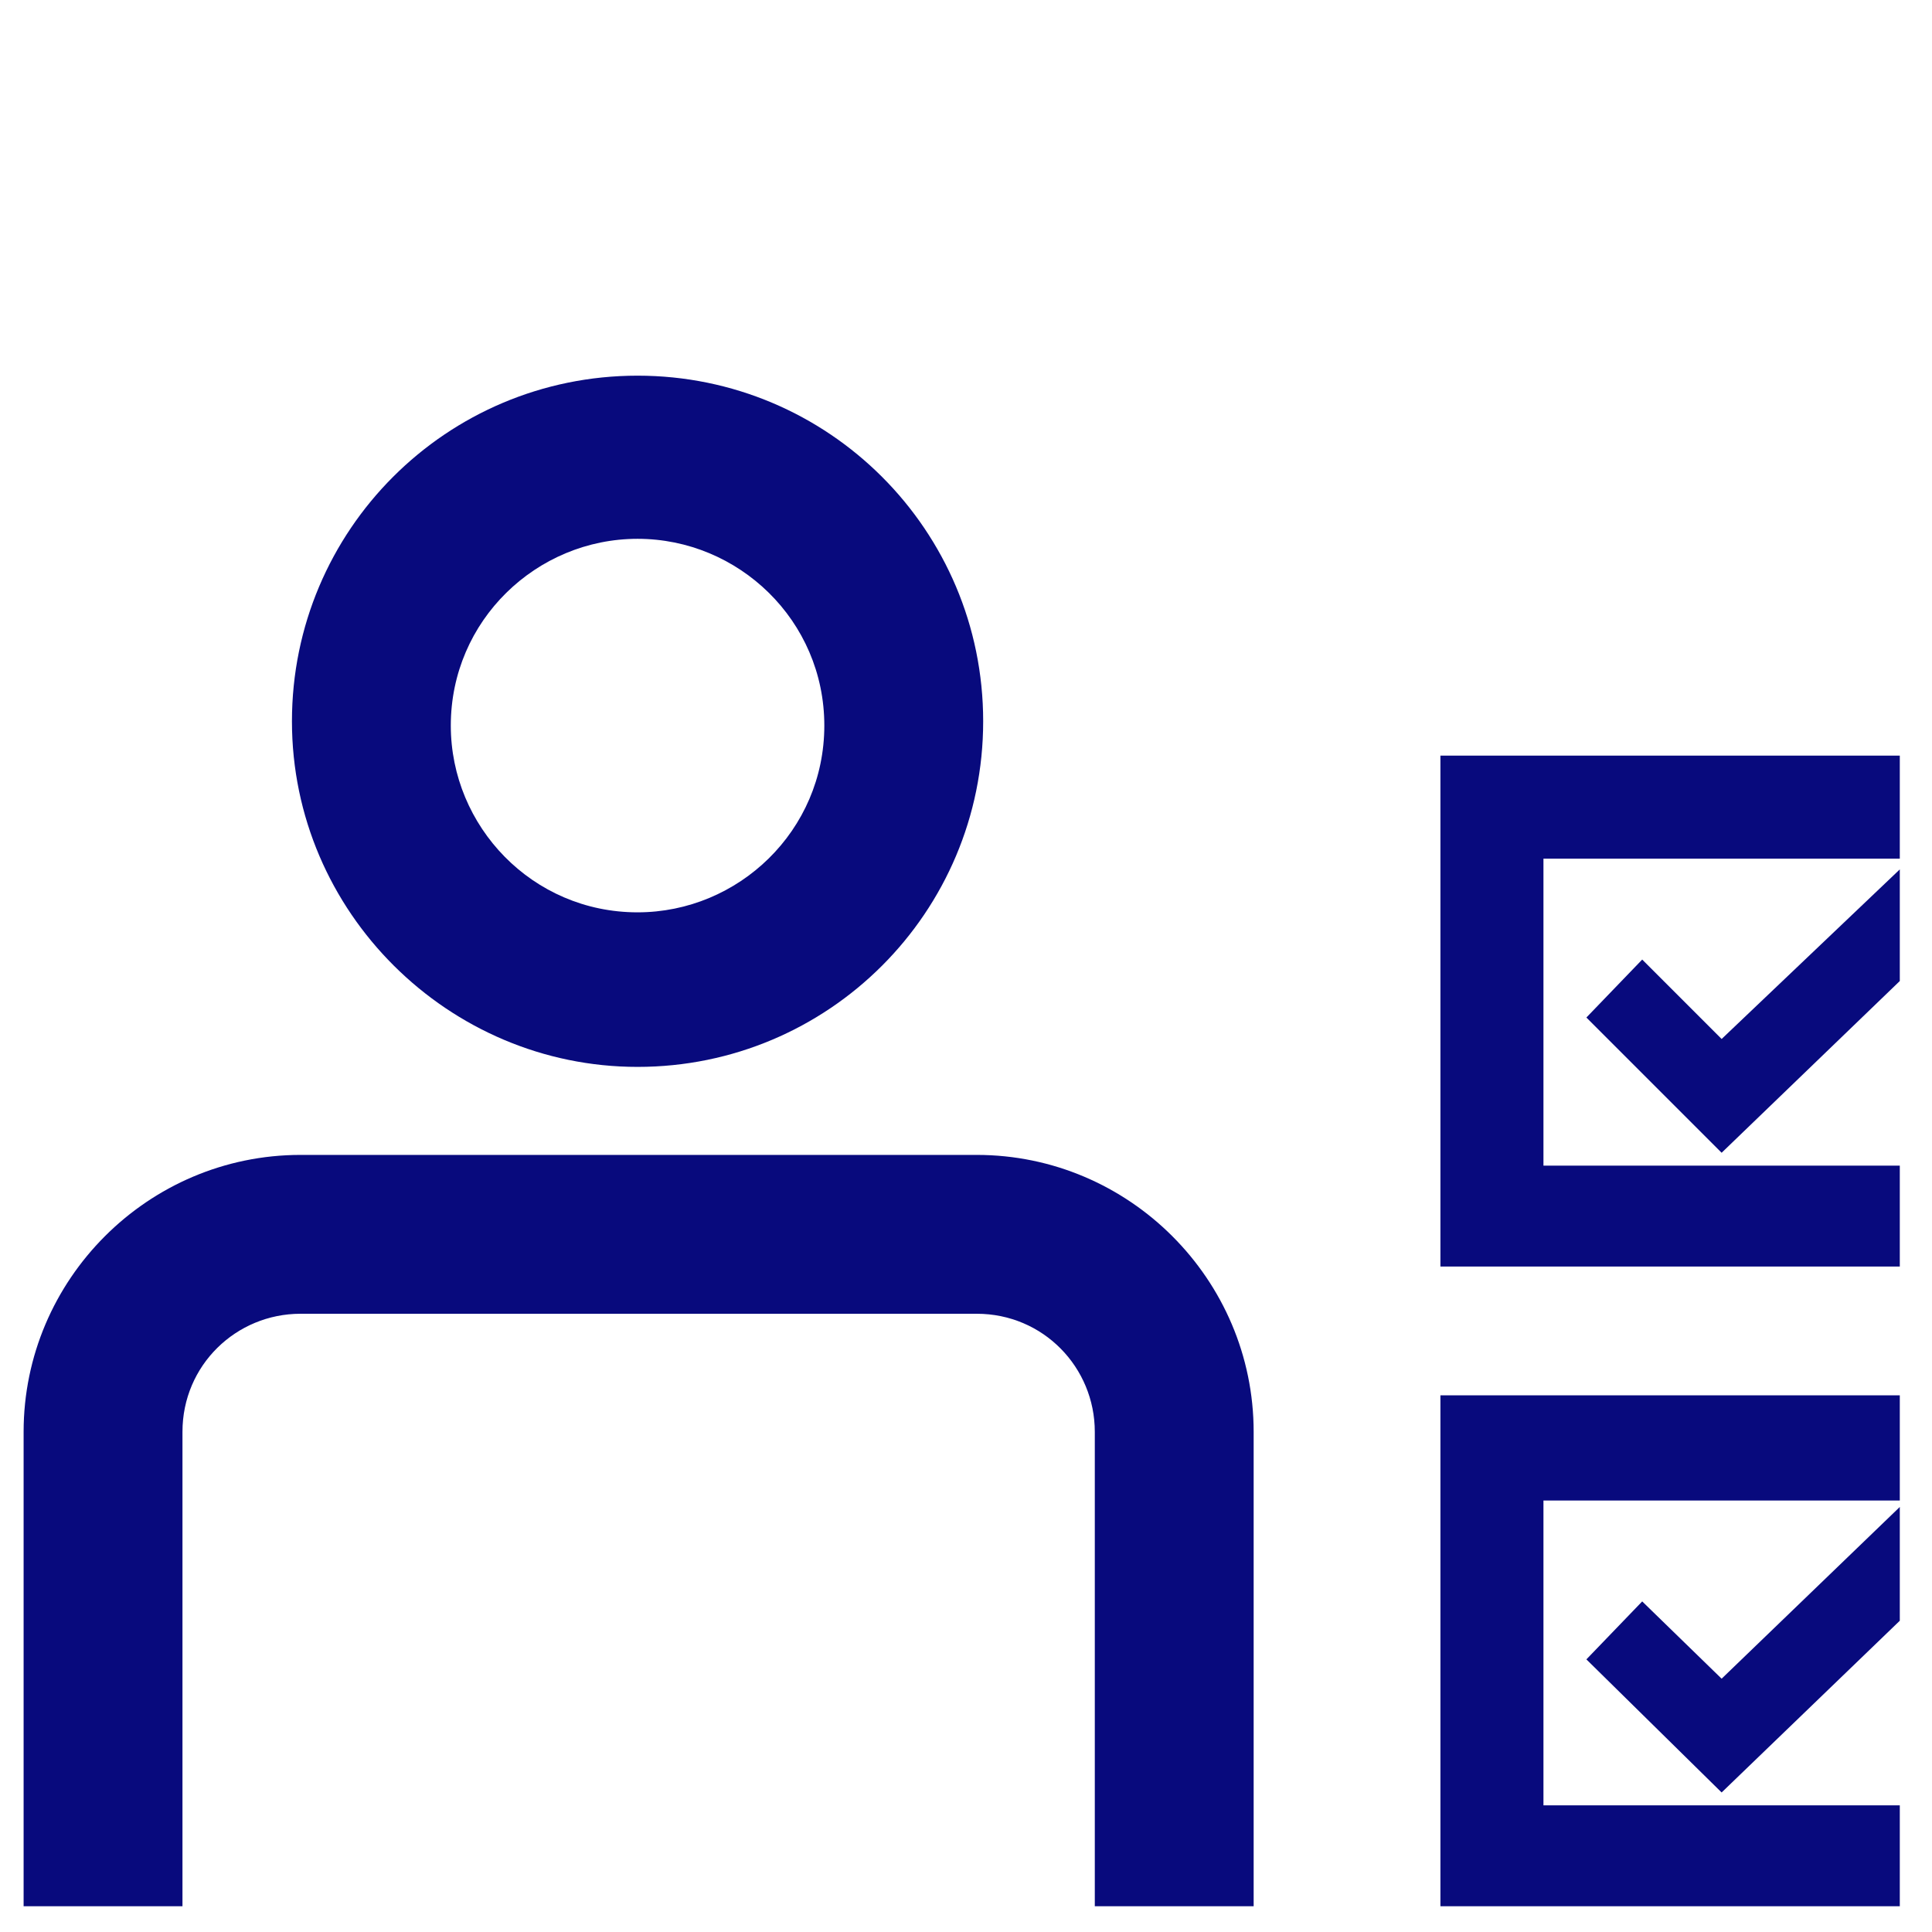
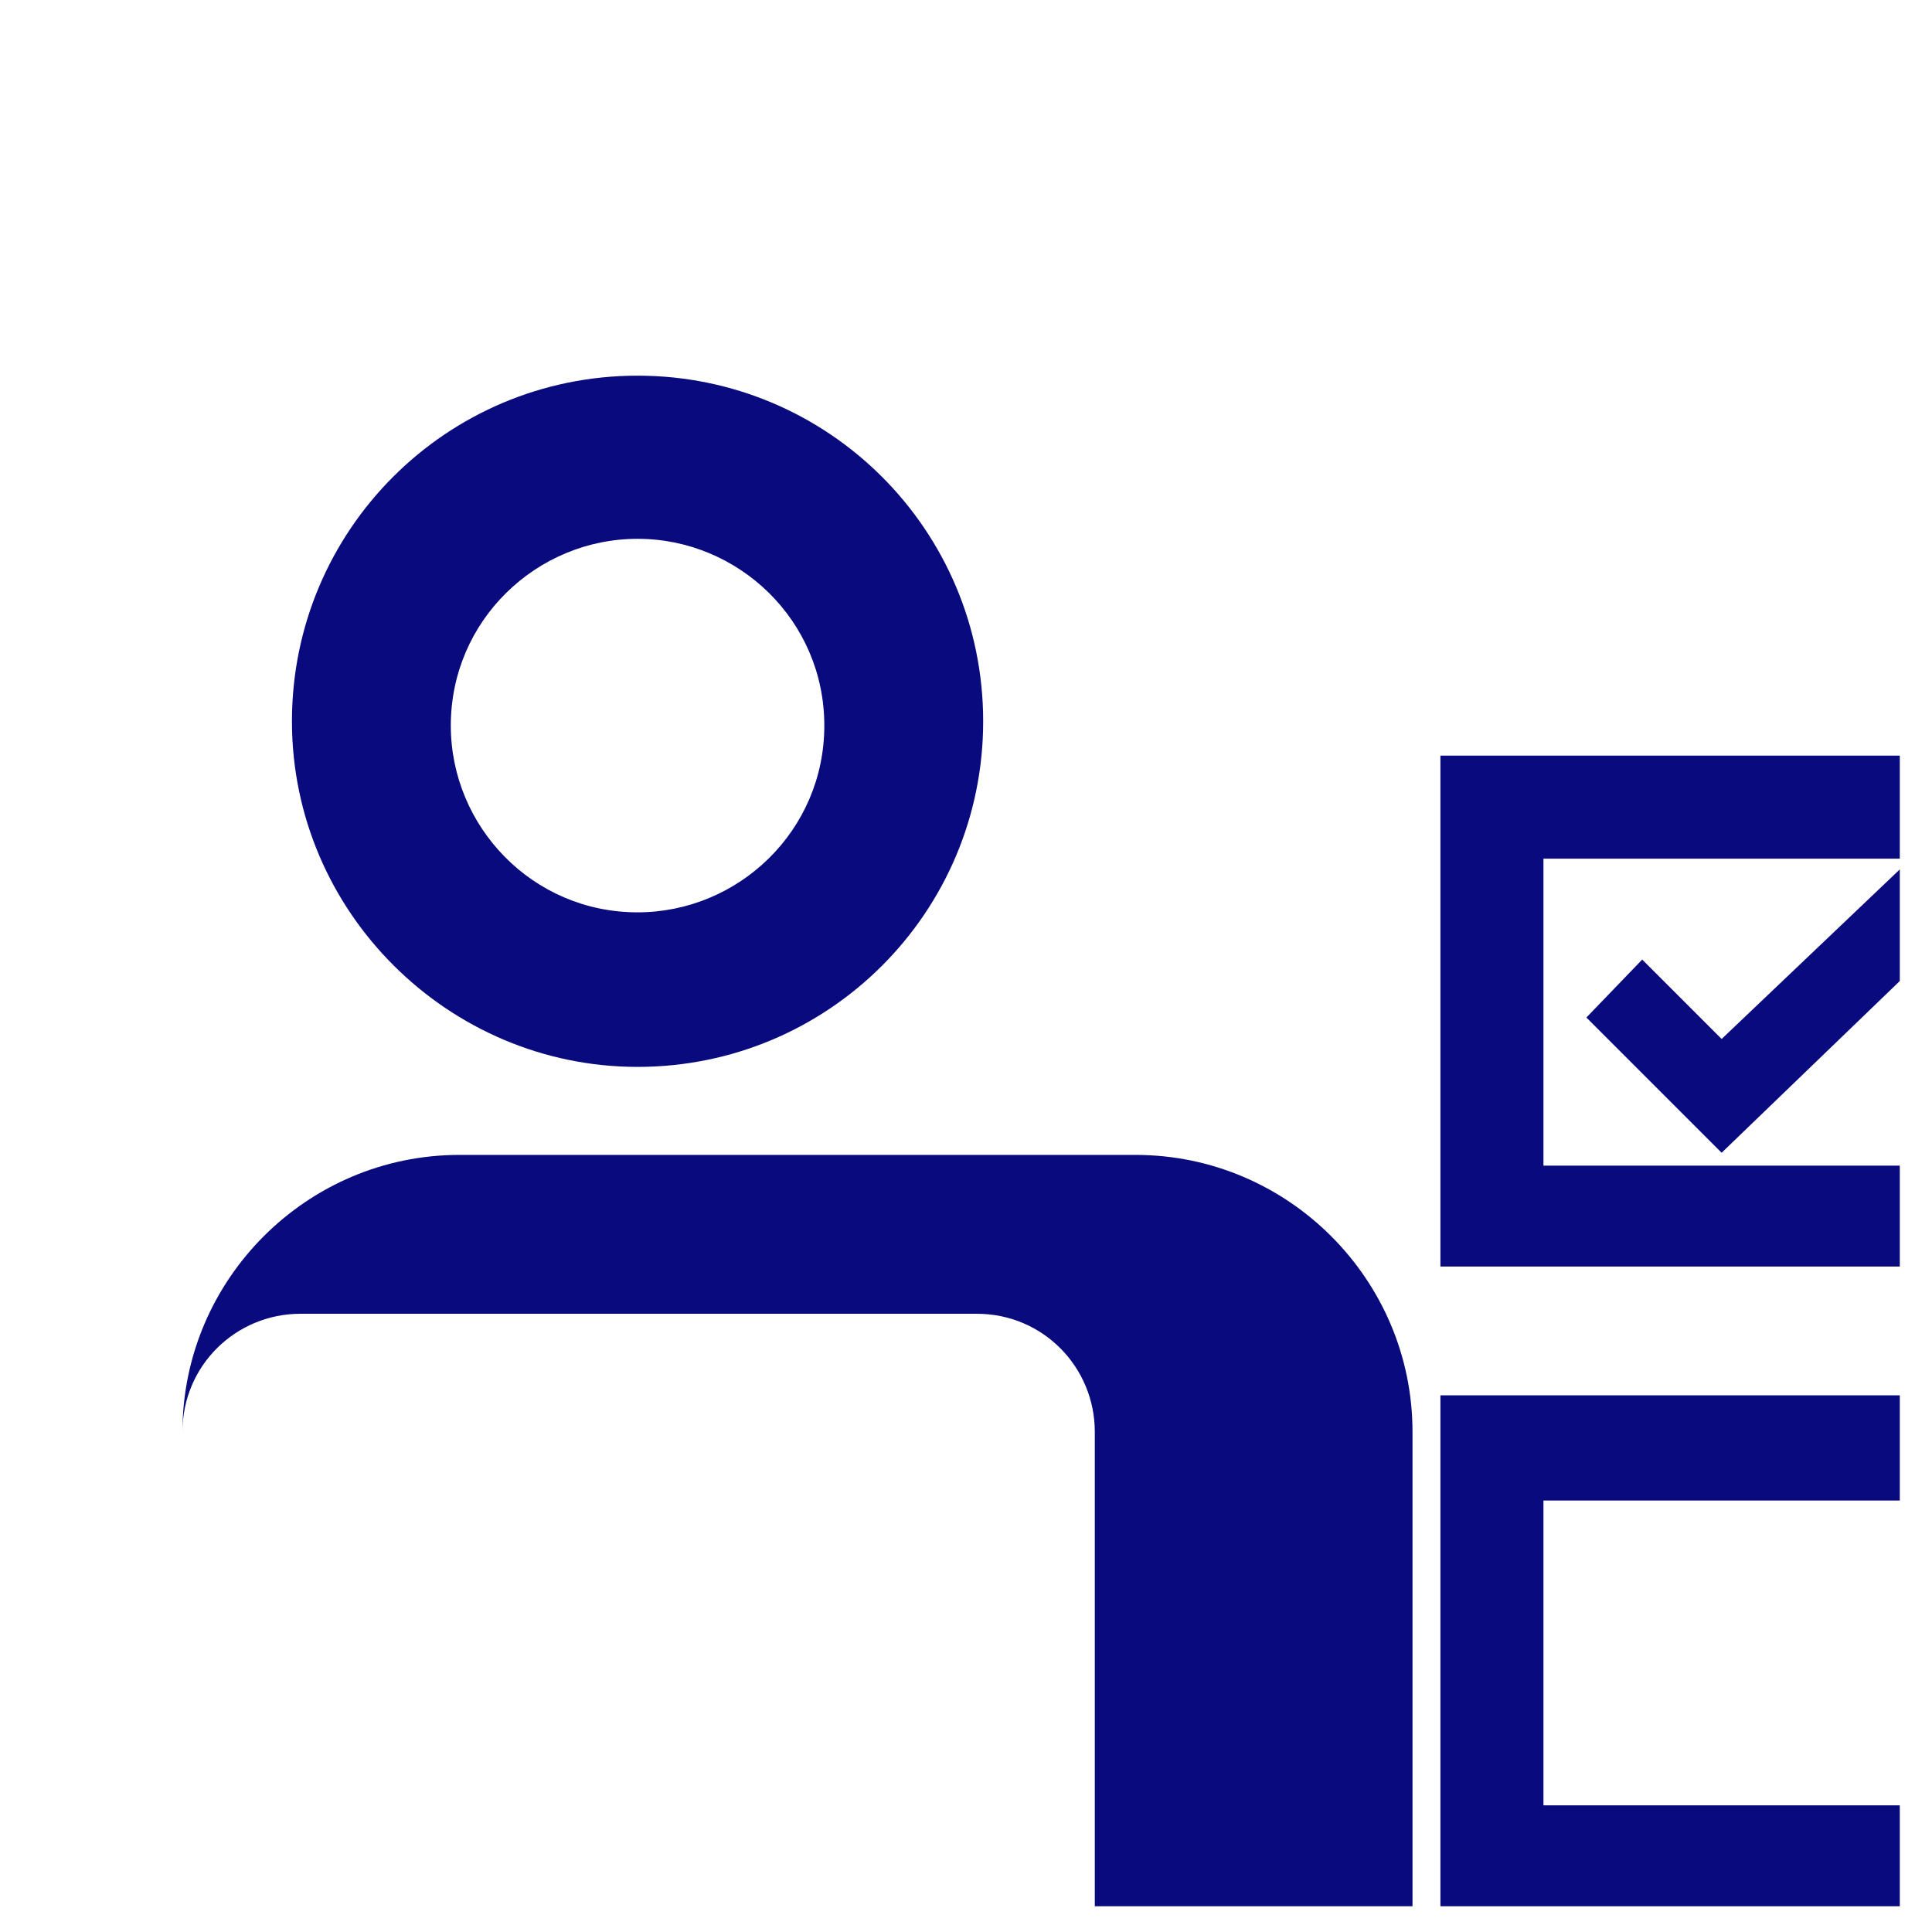
<svg xmlns="http://www.w3.org/2000/svg" version="1.1" id="Capa_1" x="0px" y="0px" width="90px" height="90px" viewBox="0 0 90 90" style="enable-background:new 0 0 90 90;" xml:space="preserve">
  <style type="text/css">
	.st0{fill:#080A7D;}
</style>
-   <path class="st0" d="M58.4,88.8H51V66.7c0-3-2.4-5.5-5.5-5.5H14c-3,0-5.5,2.4-5.5,5.5v22.1H1.1V66.7c0-7.1,5.8-12.9,12.9-12.9h31.5  c7.1,0,12.9,5.8,12.9,12.9V88.8L58.4,88.8z M29.7,49.7c-8.8,0-16.1-7.2-16.1-16.1s7.2-16.1,16.1-16.1s16.1,7.2,16.1,16.1  C45.8,42.5,38.6,49.7,29.7,49.7 M29.7,25.1c-4.7,0-8.7,3.8-8.7,8.7c0,4.7,3.8,8.7,8.7,8.7c4.7,0,8.7-3.8,8.7-8.7  S34.4,25.1,29.7,25.1" />
+   <path class="st0" d="M58.4,88.8H51V66.7c0-3-2.4-5.5-5.5-5.5H14c-3,0-5.5,2.4-5.5,5.5v22.1V66.7c0-7.1,5.8-12.9,12.9-12.9h31.5  c7.1,0,12.9,5.8,12.9,12.9V88.8L58.4,88.8z M29.7,49.7c-8.8,0-16.1-7.2-16.1-16.1s7.2-16.1,16.1-16.1s16.1,7.2,16.1,16.1  C45.8,42.5,38.6,49.7,29.7,49.7 M29.7,25.1c-4.7,0-8.7,3.8-8.7,8.7c0,4.7,3.8,8.7,8.7,8.7c4.7,0,8.7-3.8,8.7-8.7  S34.4,25.1,29.7,25.1" />
  <polygon class="st0" points="88.5,59 67.1,59 67.1,35.2 88.5,35.2 88.5,40 71.9,40 71.9,54.3 88.5,54.3 " />
  <polygon class="st0" points="88.5,40.5 80.2,48.4 76.5,44.7 73.9,47.4 80.2,53.7 88.5,45.7 " />
  <polygon class="st0" points="88.5,88.8 67.1,88.8 67.1,65 88.5,65 88.5,69.9 71.9,69.9 71.9,84.1 88.5,84.1 " />
-   <polygon class="st0" points="88.5,70.2 80.2,78.2 76.5,74.6 73.9,77.3 80.2,83.5 88.5,75.5 " />
</svg>